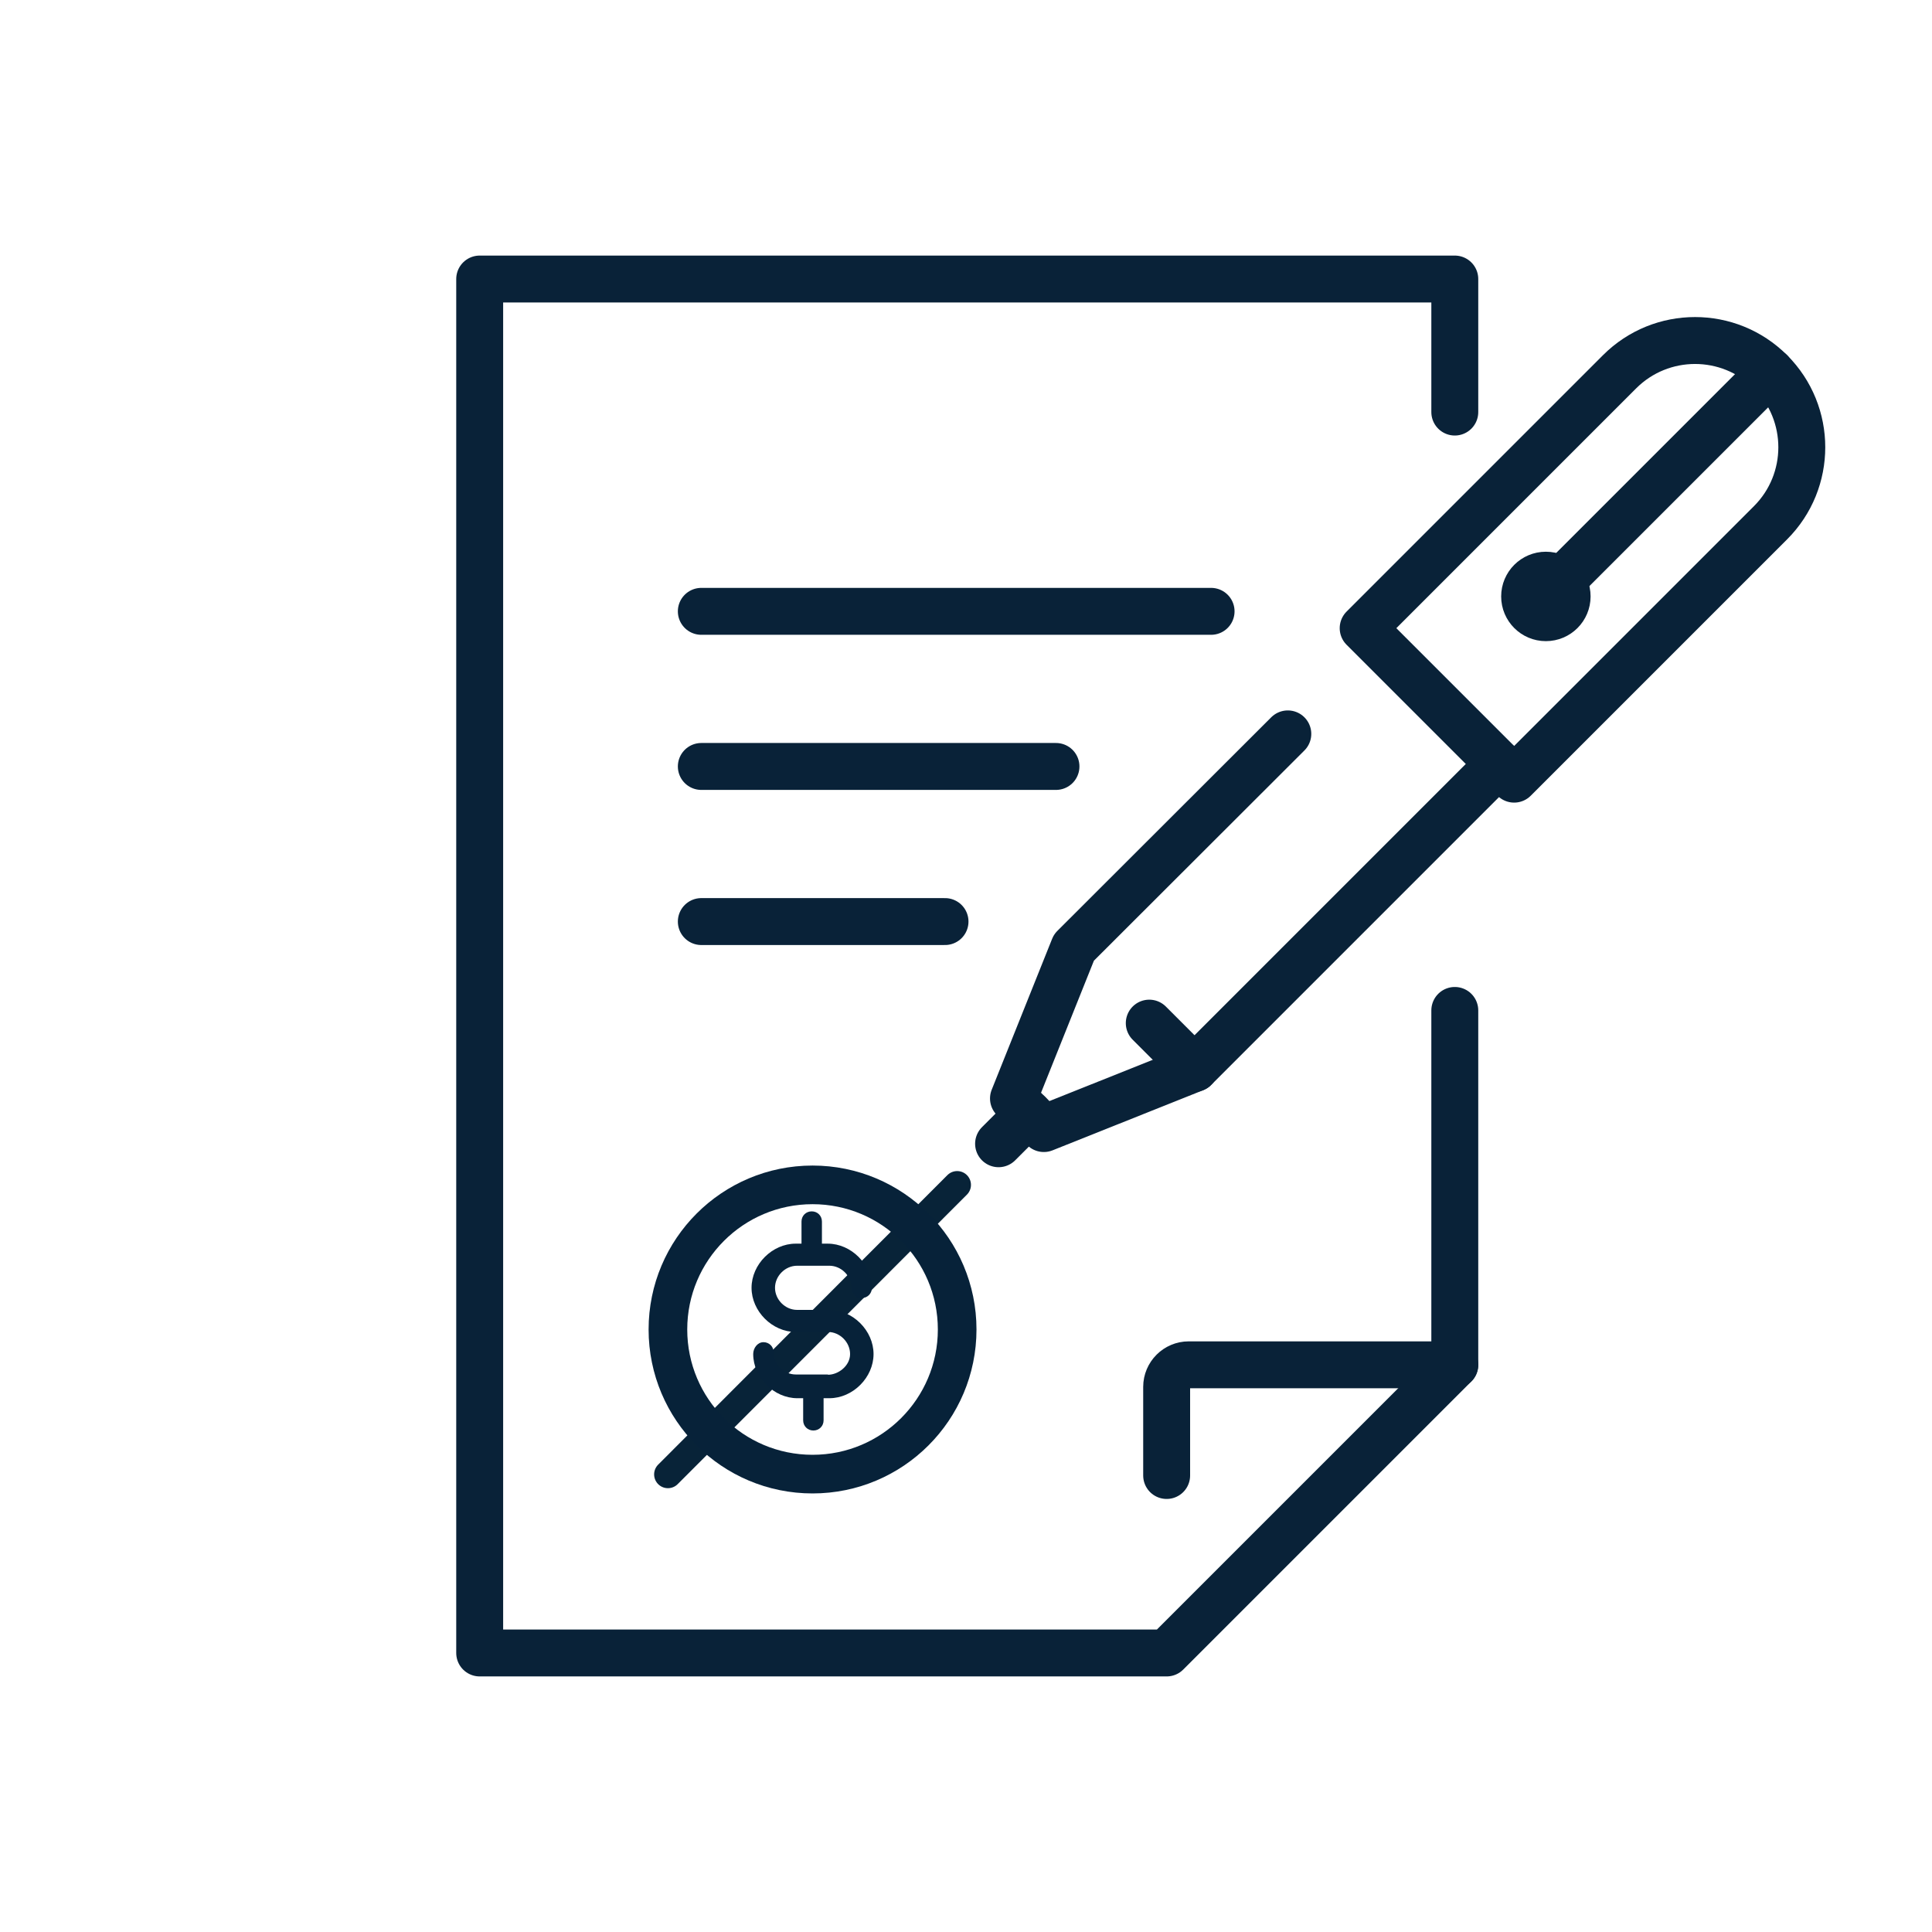
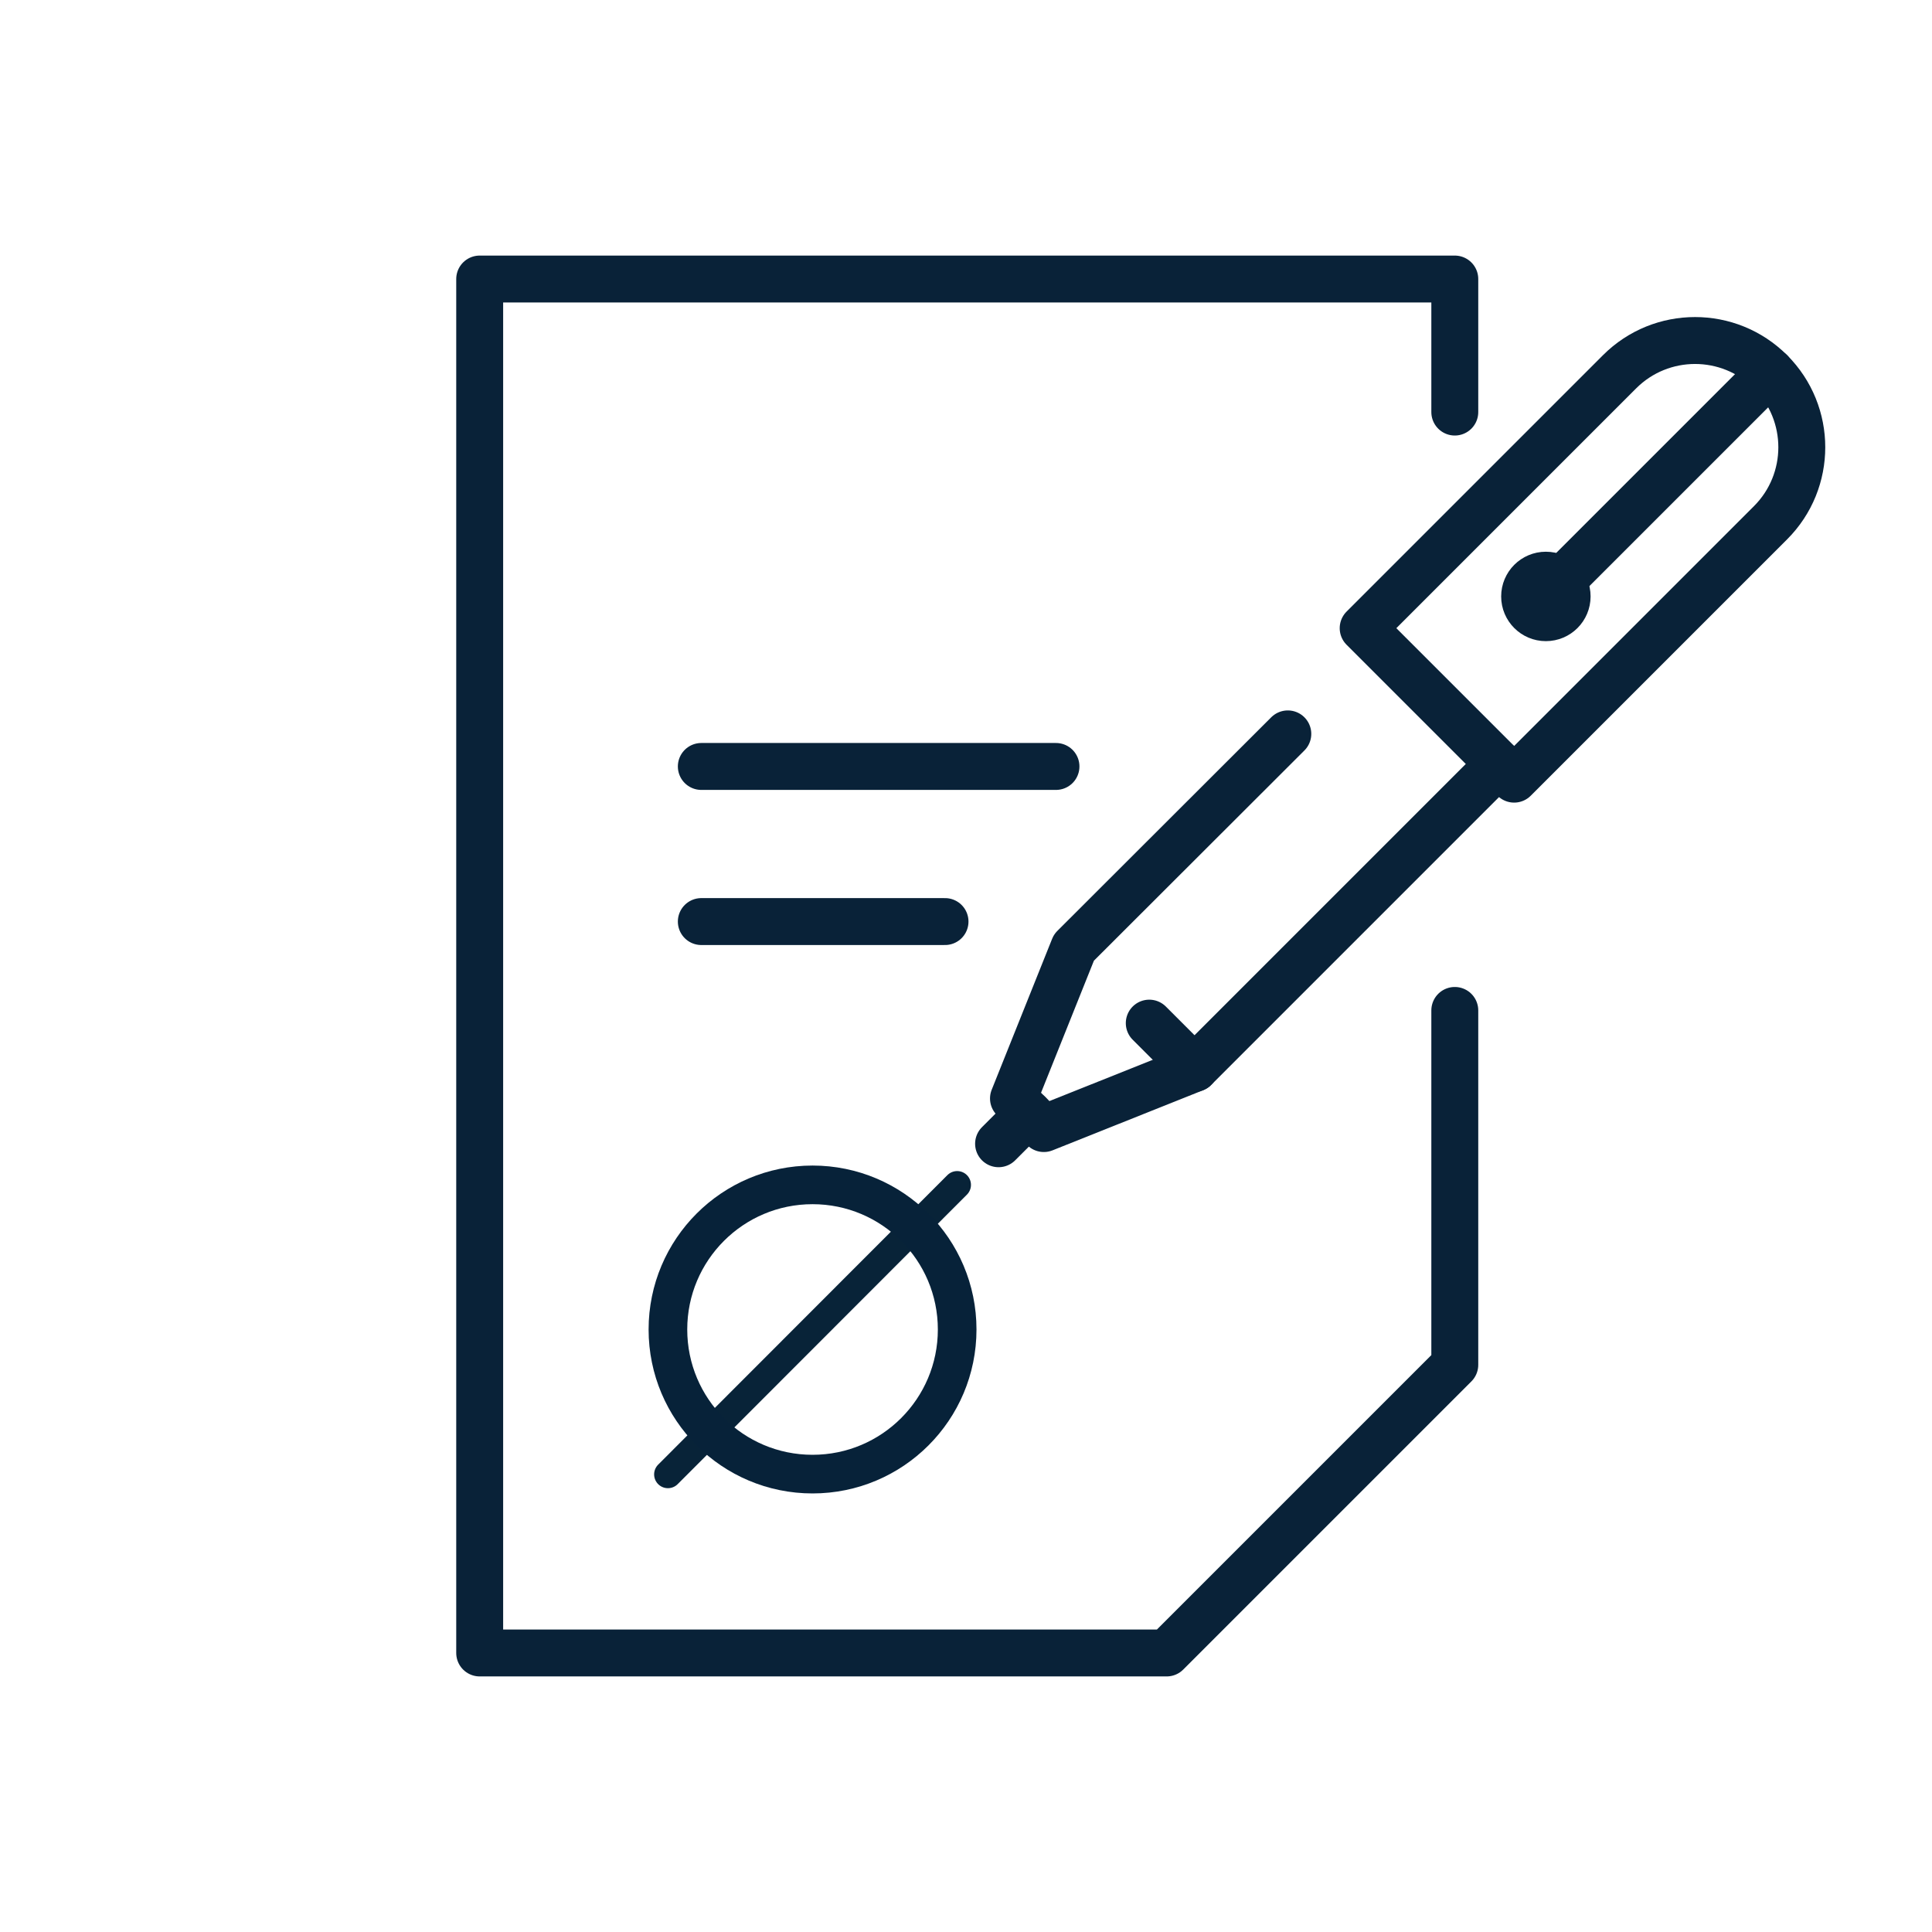
<svg xmlns="http://www.w3.org/2000/svg" id="Camada_1" viewBox="0 0 70 70">
  <defs>
    <style>
      .cls-1 {
        stroke: #092238;
        stroke-linejoin: round;
        stroke-width: 1.7px;
      }

      .cls-1, .cls-2, .cls-3 {
        fill: none;
      }

      .cls-1, .cls-3 {
        stroke-linecap: round;
      }

      .cls-4 {
        fill: #072239;
      }

      .cls-2 {
        stroke: #072239;
        stroke-width: 1.4px;
      }

      .cls-2, .cls-3 {
        stroke-miterlimit: 10;
      }

      .cls-3 {
        stroke: #082338;
      }
    </style>
  </defs>
  <g>
    <polyline class="cls-1" points="52.71 36.61 52.71 49.45 42.27 59.89 17.38 59.89 17.38 10.11 52.71 10.11 52.71 14.93" />
-     <path class="cls-1" d="M52.71,49.45h-9.64c-.44,0-.8.36-.8.8v3.21" />
  </g>
  <g>
-     <line class="cls-1" x1="43.88" y1="22.15" x2="25.41" y2="22.15" />
    <line class="cls-1" x1="38.26" y1="27.77" x2="25.41" y2="27.77" />
    <line class="cls-1" x1="25.41" y1="33.39" x2="34.24" y2="33.39" />
  </g>
  <g>
    <path class="cls-1" d="M54.86,28.23l-5.47-5.47,9.29-9.29c1.51-1.51,3.96-1.51,5.47,0h0c1.51,1.51,1.51,3.96,0,5.47l-9.29,9.29Z" />
    <polyline class="cls-1" points="54.31 27.68 43.28 38.71 37.82 40.89 36.72 39.8 38.91 34.33 46.66 26.59" />
    <line class="cls-1" x1="41.64" y1="37.07" x2="43.28" y2="38.71" />
    <line class="cls-1" x1="37.27" y1="40.35" x2="36.18" y2="41.44" />
    <line class="cls-1" x1="64.15" y1="13.47" x2="56.5" y2="21.12" />
    <circle class="cls-1" cx="56.01" cy="21.61" r=".77" />
  </g>
  <line class="cls-3" x1="34.68" y1="42.93" x2="24.2" y2="53.42" />
  <circle class="cls-2" cx="29.44" cy="48.17" r="5.24" />
-   <path class="cls-4" d="M30,49.8h-1.17c-.43,0-.8-.37-.8-.8,0-.21-.16-.37-.37-.37s-.37.21-.37.43c0,.85.75,1.6,1.6,1.6h.21v.8c0,.21.16.37.37.37s.37-.16.37-.37v-.8h.21c.85,0,1.6-.75,1.6-1.6s-.75-1.6-1.6-1.6h-1.17c-.43,0-.8-.37-.8-.8s.37-.8.8-.8h1.17c.43,0,.8.37.8.8,0,.21.16.37.37.37s.37-.16.37-.37c0-.85-.75-1.6-1.6-1.6h-.21v-.8c0-.21-.16-.37-.37-.37s-.37.16-.37.37v.8h-.21c-.85,0-1.6.75-1.6,1.6s.75,1.6,1.6,1.6h1.17c.43,0,.8.37.8.8s-.43.75-.8.75" />
</svg>